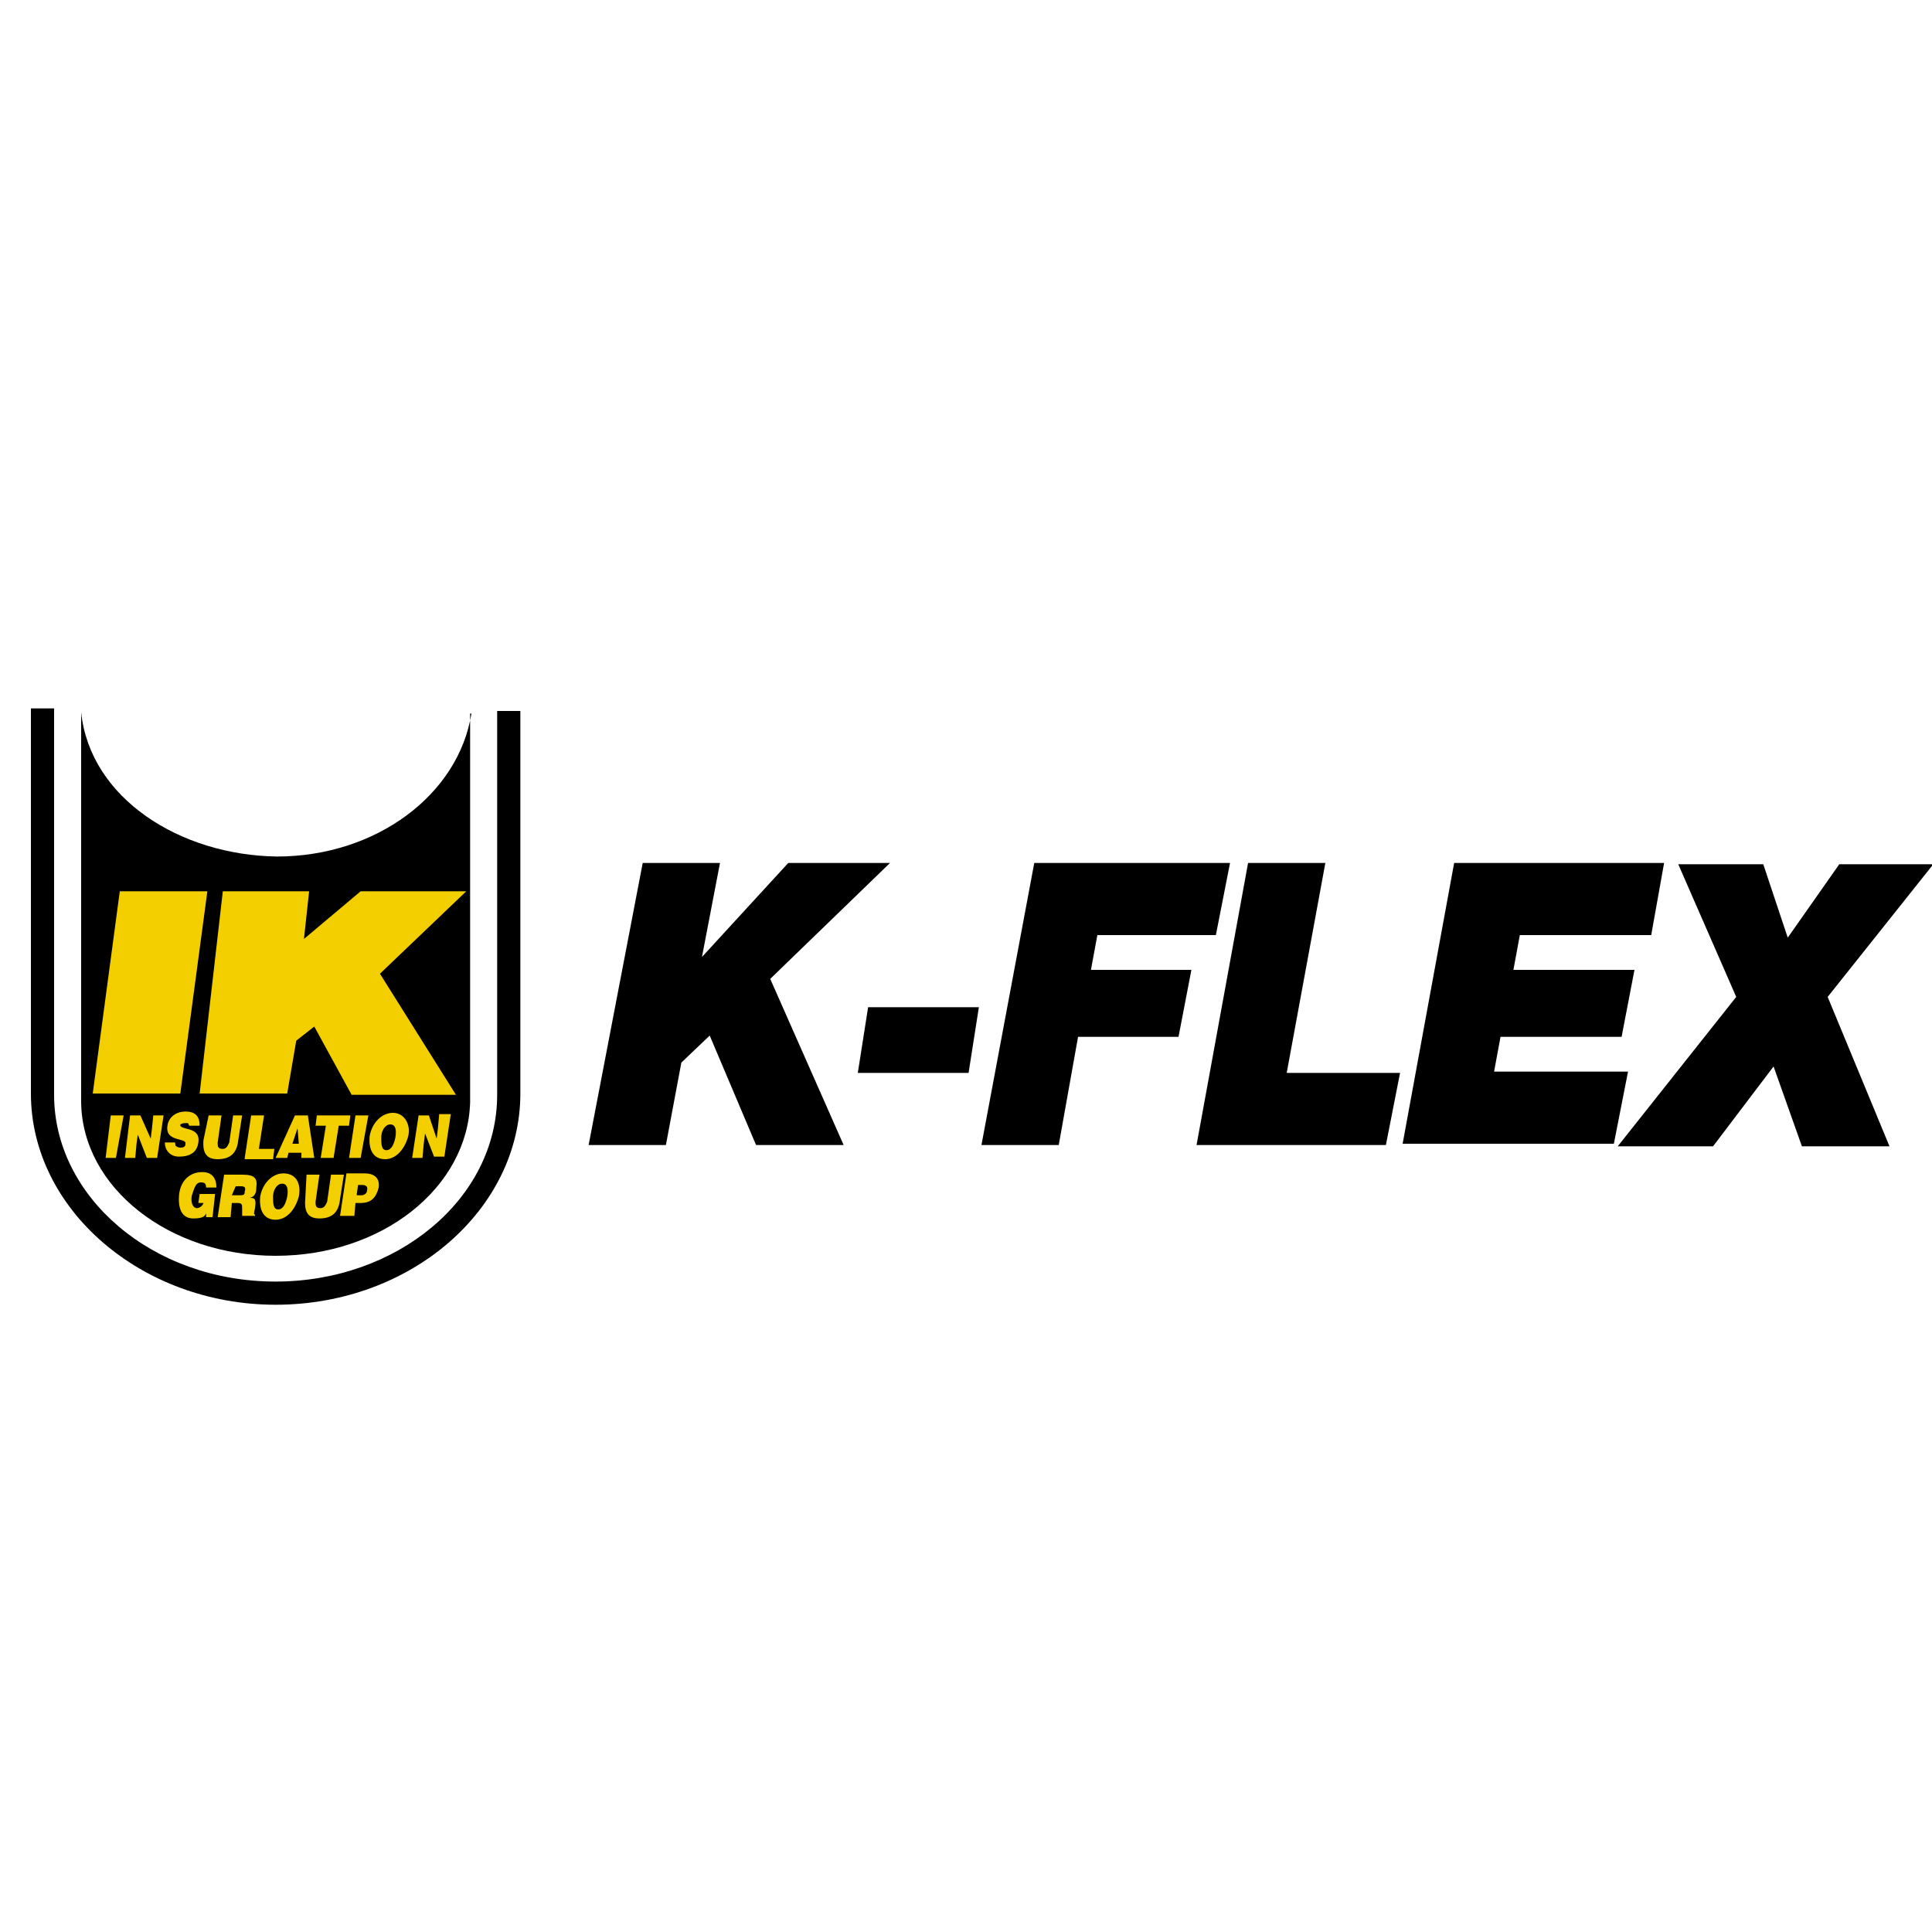
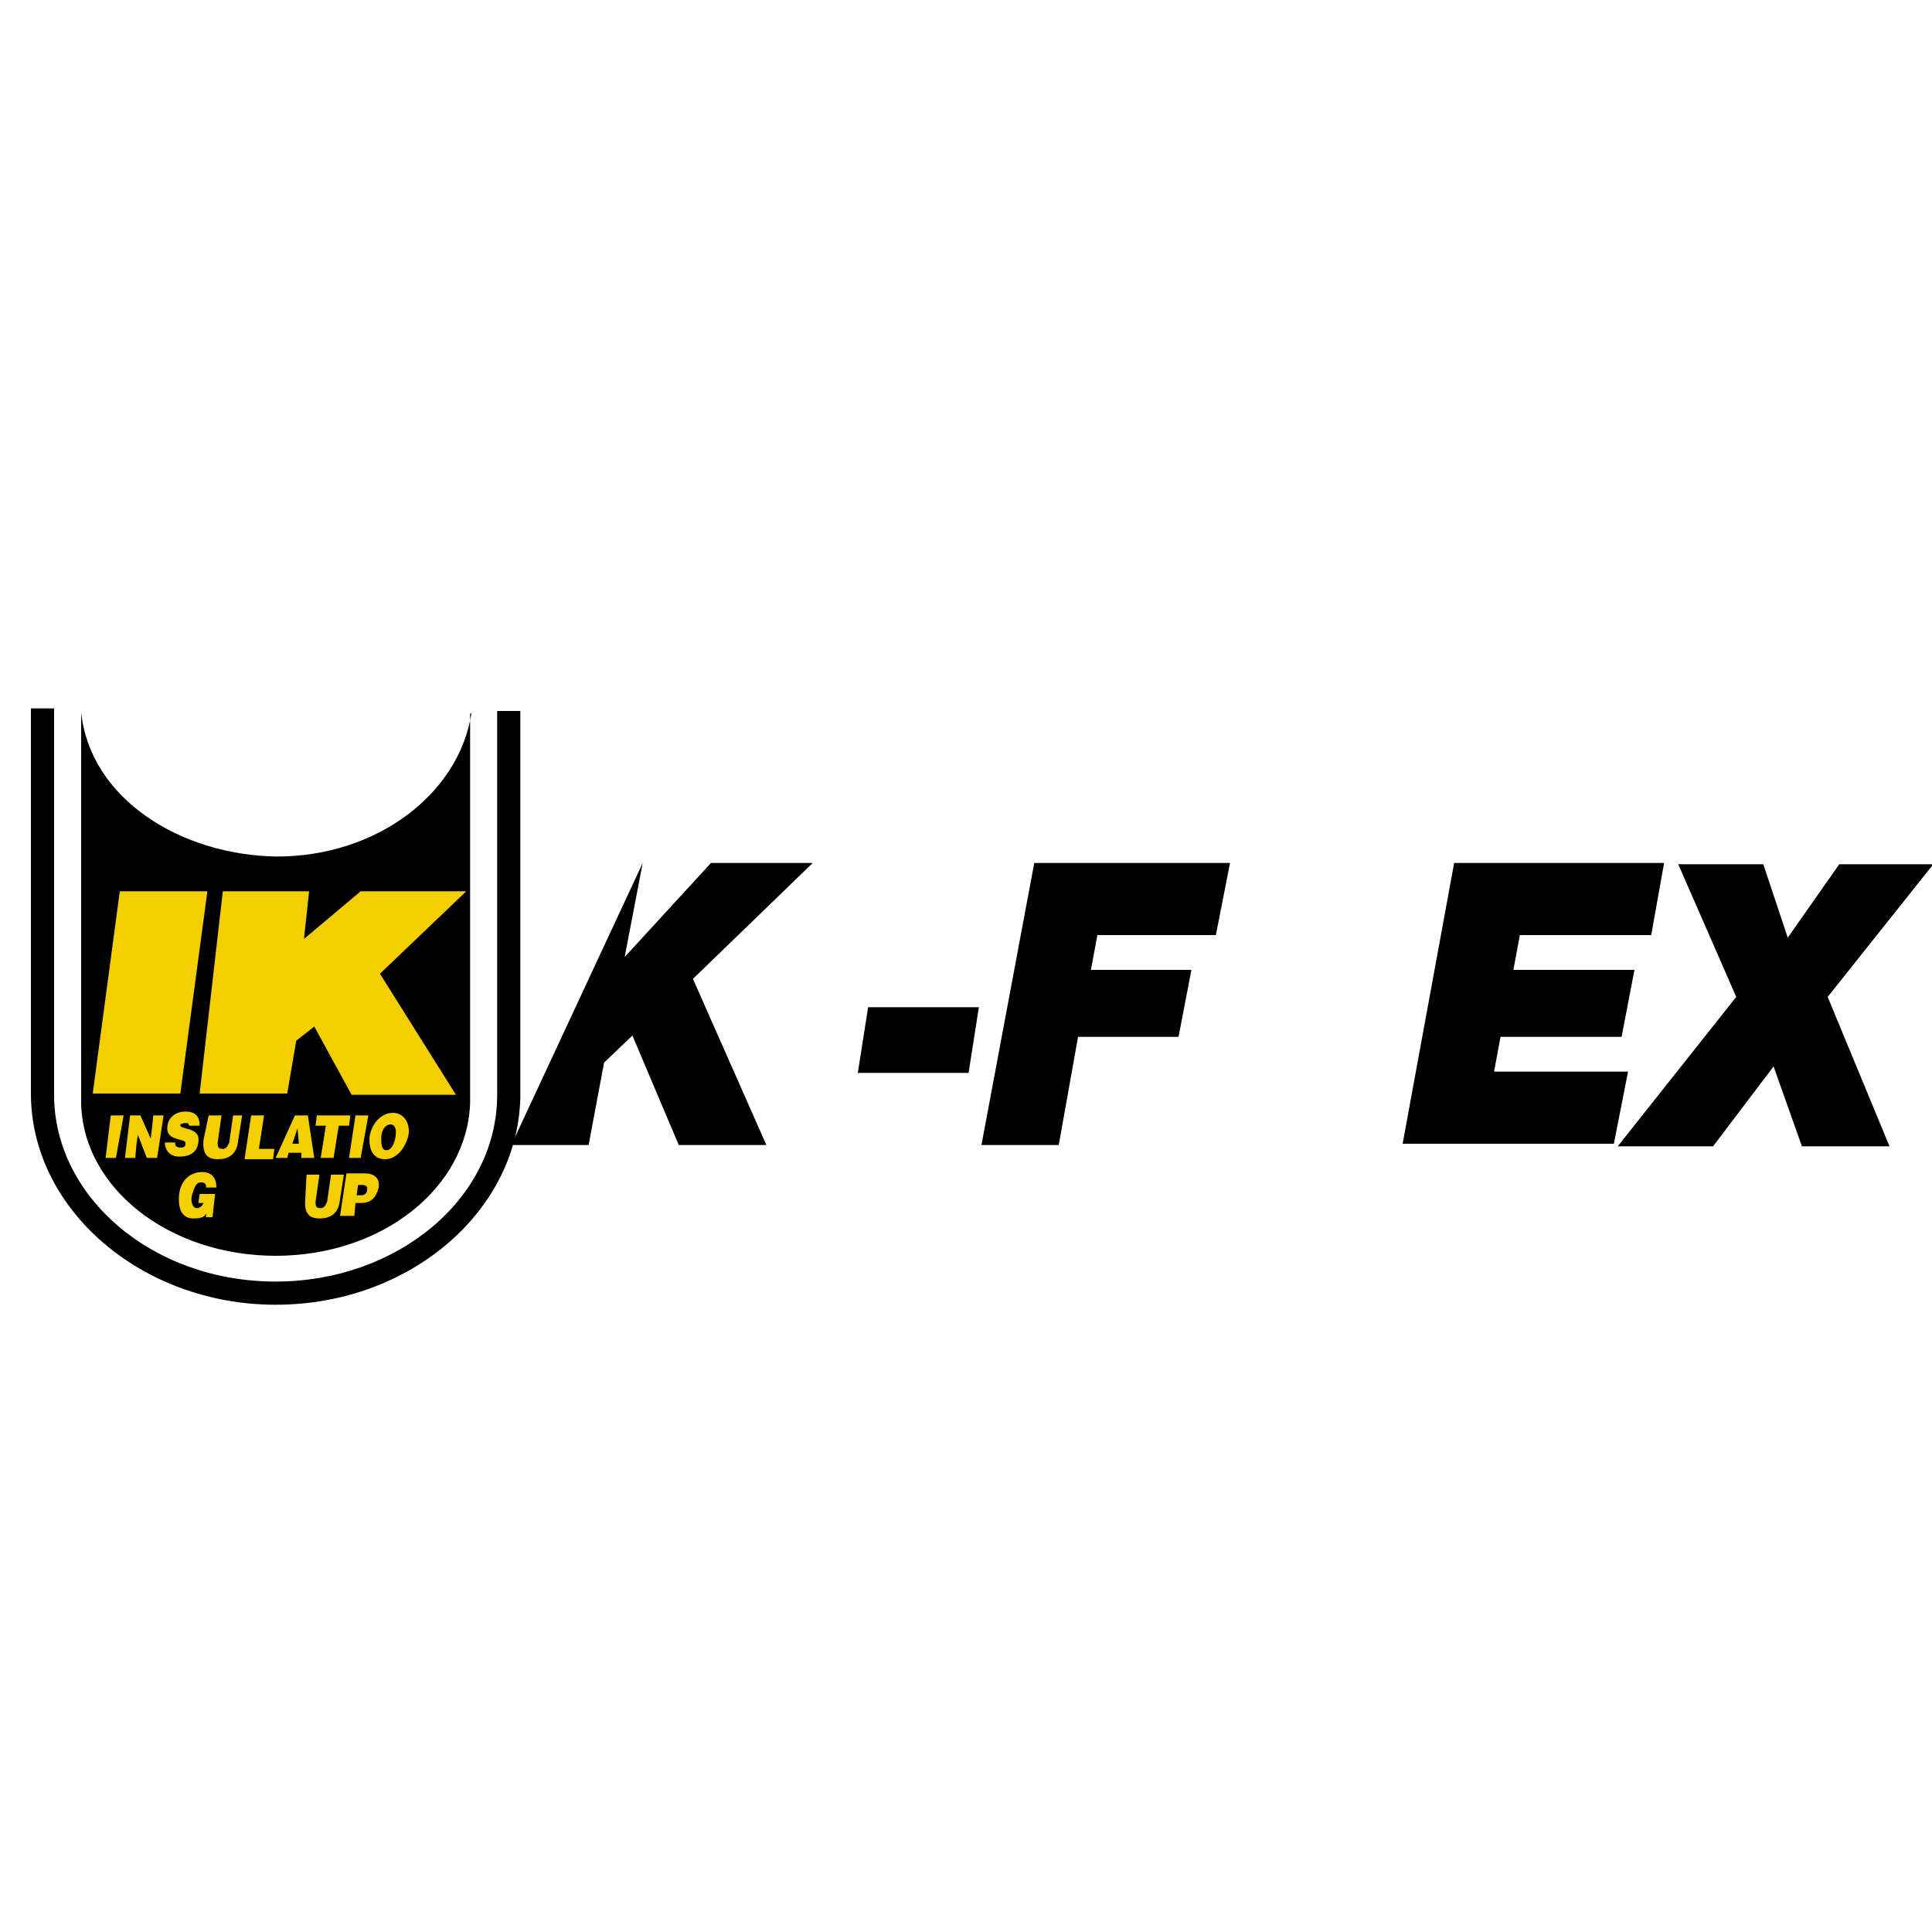
<svg xmlns="http://www.w3.org/2000/svg" version="1.1" id="Warstwa_1" x="0px" y="0px" viewBox="0 0 150 150" style="enable-background:new 0 0 150 150;" xml:space="preserve" width="80" height="80">
  <style type="text/css">
	.st0{fill:#F4CF00;}
</style>
  <g>
    <g>
      <path d="M36.6,55.4c-1,6.3-7.4,11.1-15.1,11.1c-7.5-0.1-14.5-4.5-15.2-11.2v30.3l0,0c0.1,6.6,6.8,11.9,15.1,11.9    s14.9-5.3,15.1-11.9l0,0V55.4H36.6z" />
      <g>
        <path class="st0" d="M7.2,84.9l2.1-15.7h6.8l-2.1,15.7H7.2z" />
        <path class="st0" d="M17.3,69.2h6.7l-0.4,3.7l4.4-3.7h8.2l-6.7,6.4l5.9,9.4h-8.1l-2.9-5.3L23,80.8l-0.7,4.1h-6.8L17.3,69.2z" />
      </g>
      <path d="M2.4,55.1v29.8c0,9,8.6,16.4,19,16.4c10.5,0,19-7.4,19-16.4V55.2h-1.8v29.8c0,8.1-7.8,14.5-17.2,14.5    c-9.6,0-17.2-6.6-17.2-14.5v-30H2.4z" />
      <path class="st0" d="M8.2,89.9l0.4-3.3h1L9,89.9H8.2z" />
      <path class="st0" d="M11.7,88.4l0.1-0.8l0.1-1h0.8l-0.5,3.3h-0.8l-0.7-1.8l-0.1,0.7l-0.1,1.1H9.7l0.4-3.3h0.8L11.7,88.4z" />
      <path class="st0" d="M14.7,87.5c0-0.1,0-0.1-0.1-0.3c0,0-0.1,0-0.3,0c-0.1,0-0.3,0.1-0.3,0.1c-0.1,0.5,1.6,0.1,1.4,1.4    c-0.1,0.8-0.7,1.1-1.5,1.1c-0.7,0-1.1-0.5-1.1-1.1h0.8c0,0.1,0,0.3,0.1,0.3c0,0,0.1,0.1,0.3,0.1c0.3,0,0.4-0.1,0.4-0.3    c0.1-0.5-1.6-0.1-1.4-1.4c0.1-0.7,0.7-1.1,1.4-1.1c0.8,0,1.1,0.4,1.1,1.1H14.7z" />
      <path class="st0" d="M16.2,86.6h1l-0.3,2.1c0,0.3,0,0.5,0.4,0.5c0.3,0,0.4-0.3,0.5-0.5l0.3-2.1h0.7l-0.3,1.9    c-0.1,1.1-0.7,1.5-1.6,1.5c-0.8,0-1.2-0.4-1.1-1.5L16.2,86.6z" />
      <path class="st0" d="M19,89.9l0.5-3.3h1l-0.4,2.6h1.2L21.2,90H19V89.9z" />
      <path class="st0" d="M23.2,88.8h-0.5l0.4-1.2L23.2,88.8z M22.3,89.9l0.1-0.4h1v0.4h1l-0.5-3.3h-1l-1.5,3.3H22.3z" />
      <path class="st0" d="M24.6,86.6h2.6l-0.1,0.8h-0.8l-0.4,2.5h-1l0.4-2.5h-0.8L24.6,86.6z" />
      <path class="st0" d="M27.1,89.9l0.5-3.3h1L28,89.9H27.1z" />
      <path class="st0" d="M30.3,87.3c0.4,0,0.5,0.4,0.4,1c-0.1,0.5-0.3,1-0.7,1c-0.4,0-0.4-0.5-0.4-1S29.9,87.3,30.3,87.3z M30.5,86.4    c-0.8,0-1.6,0.7-1.8,1.8C28.6,89.3,29,90,29.9,90c0.8,0,1.5-0.7,1.8-1.8C31.9,87.3,31.4,86.4,30.5,86.4z" />
-       <path class="st0" d="M33.9,88.4l0.1-0.8l0.1-1.1H35l-0.5,3.3h-0.8l-0.7-1.8l-0.1,0.8l-0.1,1.1h-0.8l0.5-3.3h0.8L33.9,88.4z" />
      <path class="st0" d="M16.5,94.5H16v-0.3c-0.1,0.3-0.4,0.4-1,0.4c-0.7,0-1.2-0.5-1.1-1.8c0.1-1.1,0.8-1.8,1.8-1.8    c0.7,0,1.1,0.4,1.1,1.2H16c0-0.3-0.1-0.4-0.4-0.4c-0.4,0-0.5,0.4-0.7,1c-0.1,0.4,0,1,0.4,1c0.1,0,0.4-0.1,0.5-0.4h-0.4l0.1-0.7    h1.2L16.5,94.5z" />
-       <path class="st0" d="M18.3,92.1h0.4c0.3,0,0.4,0.1,0.3,0.4c0,0.3-0.1,0.3-0.5,0.3H18L18.3,92.1z M18.4,93.4c0.4,0,0.4,0.1,0.4,0.5    c0,0.3,0,0.5,0,0.5h1v-0.1c-0.1,0-0.1-0.1,0-0.5c0.1-0.7,0-0.8-0.4-0.8c0.4-0.1,0.5-0.4,0.5-0.8c0.1-0.7-0.1-1-1.1-1h-1.4    l-0.5,3.3h1l0.1-1.1C18,93.4,18.4,93.4,18.4,93.4z" />
-       <path class="st0" d="M21.9,91.9c0.4,0,0.5,0.4,0.4,1c-0.1,0.5-0.3,1-0.7,1c-0.4,0-0.4-0.5-0.4-1S21.5,91.9,21.9,91.9z M22,91.1    c-0.8,0-1.6,0.7-1.8,1.8c-0.1,1.1,0.3,1.8,1.2,1.8c0.8,0,1.5-0.7,1.8-1.8C23.4,91.9,23,91.1,22,91.1z" />
      <path class="st0" d="M23.8,91.2h1l-0.3,2.1c0,0.3,0,0.5,0.4,0.5c0.3,0,0.4-0.3,0.5-0.5l0.3-2.1h1l-0.3,1.9    c-0.1,1.1-0.7,1.5-1.6,1.5c-0.8,0-1.2-0.4-1.1-1.5L23.8,91.2z" />
      <path class="st0" d="M27.7,92.7l0.1-0.7h0.3c0.1,0,0.5,0,0.4,0.4c0,0.3-0.3,0.4-0.4,0.4h-0.4V92.7z M27.5,94.5l0.1-1.1H28    c0.8,0,1.2-0.4,1.4-1.2c0.1-0.7-0.3-1.1-1.1-1.1h-1.4l-0.5,3.3h1.1V94.5z" />
-       <path d="M49.9,67h6l-1.4,7.3l0,0l6.7-7.3h7.9l-9.3,9l5.7,12.9h-6.8l-3.6-8.5l-2.2,2.1l-1.2,6.4h-6L49.9,67z" />
+       <path d="M49.9,67l-1.4,7.3l0,0l6.7-7.3h7.9l-9.3,9l5.7,12.9h-6.8l-3.6-8.5l-2.2,2.1l-1.2,6.4h-6L49.9,67z" />
      <path d="M67.4,78.2h8.6l-0.8,5.1h-8.6L67.4,78.2z" />
      <path d="M80.3,67h15.2l-1.1,5.6h-9.2l-0.5,2.7h7.8l-1,5.2h-7.8l-1.5,8.4h-6L80.3,67z" />
-       <path d="M96.9,67h6l-3,16.3h8.8l-1.1,5.6H92.9L96.9,67z" />
      <path d="M112.9,67h16.3l-1,5.6H118l-0.5,2.7h9.4l-1,5.2h-9.4l-0.5,2.7h10.4l-1.1,5.6h-16.4L112.9,67z" />
      <path d="M134.8,77.4l-4.5-10.3h6.6l1.9,5.7l4-5.7h7.3l-8.2,10.3l4.8,11.6h-6.8l-2.2-6.2L133,89h-7.4L134.8,77.4z" />
    </g>
  </g>
</svg>